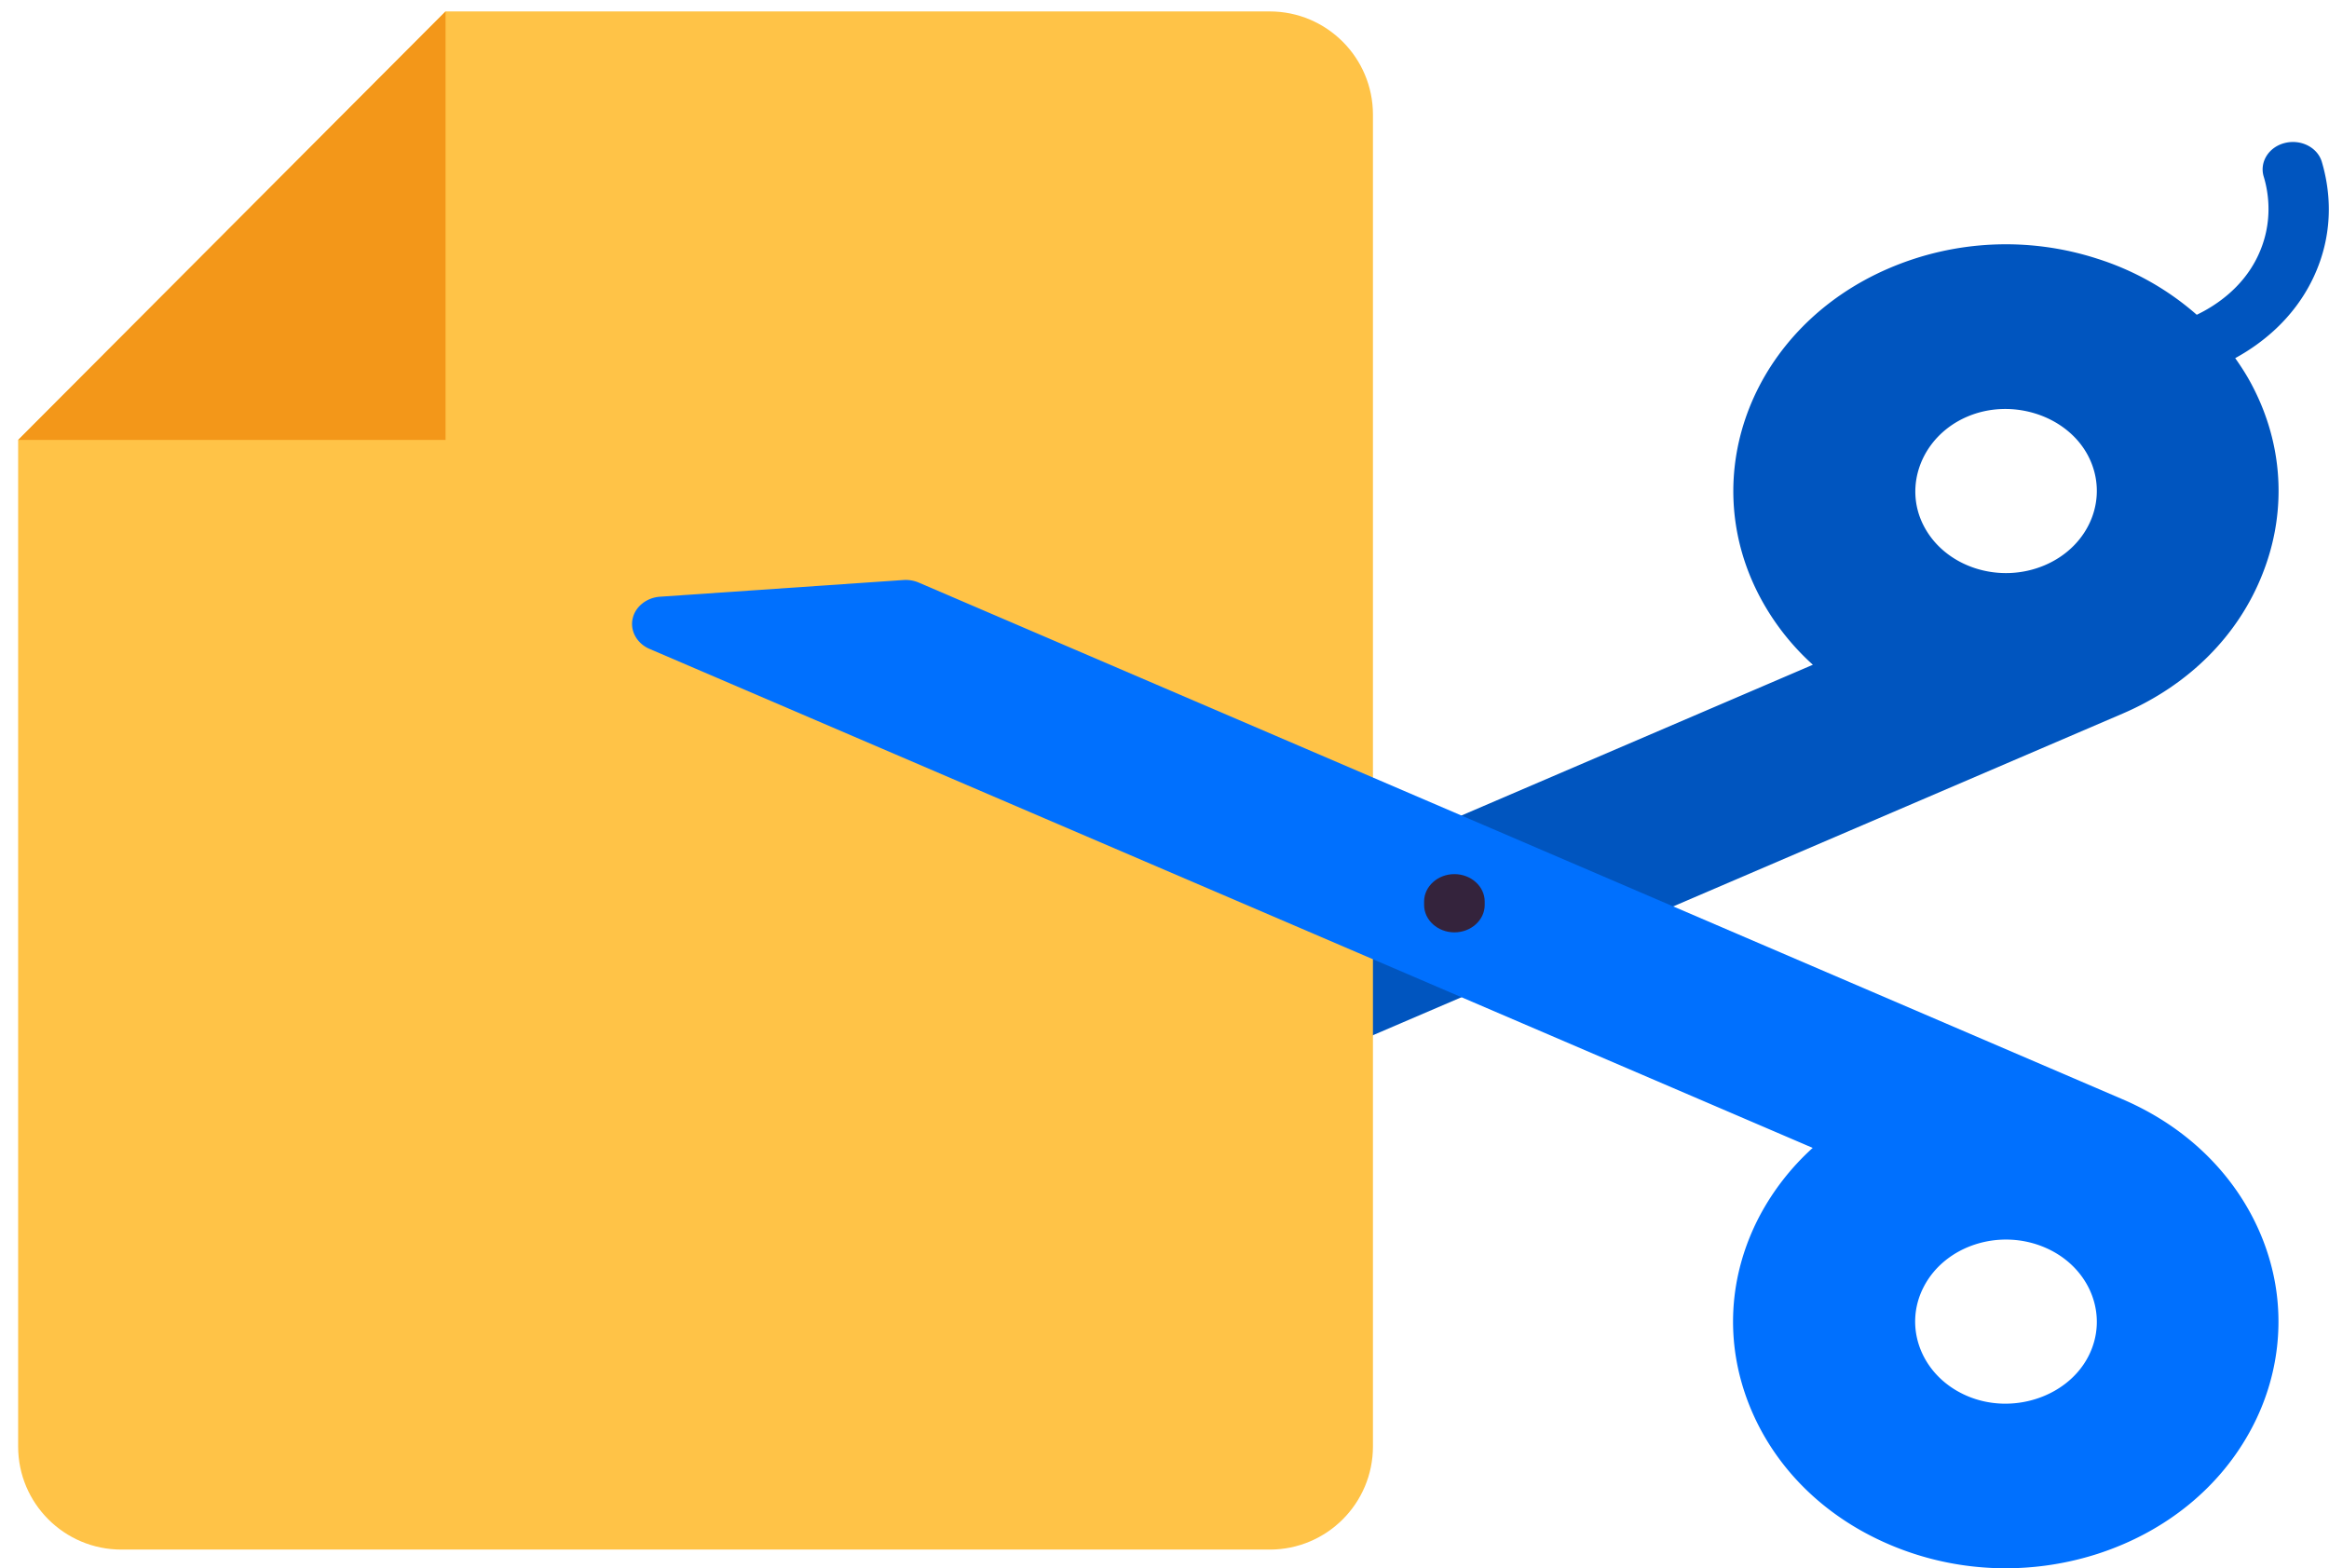
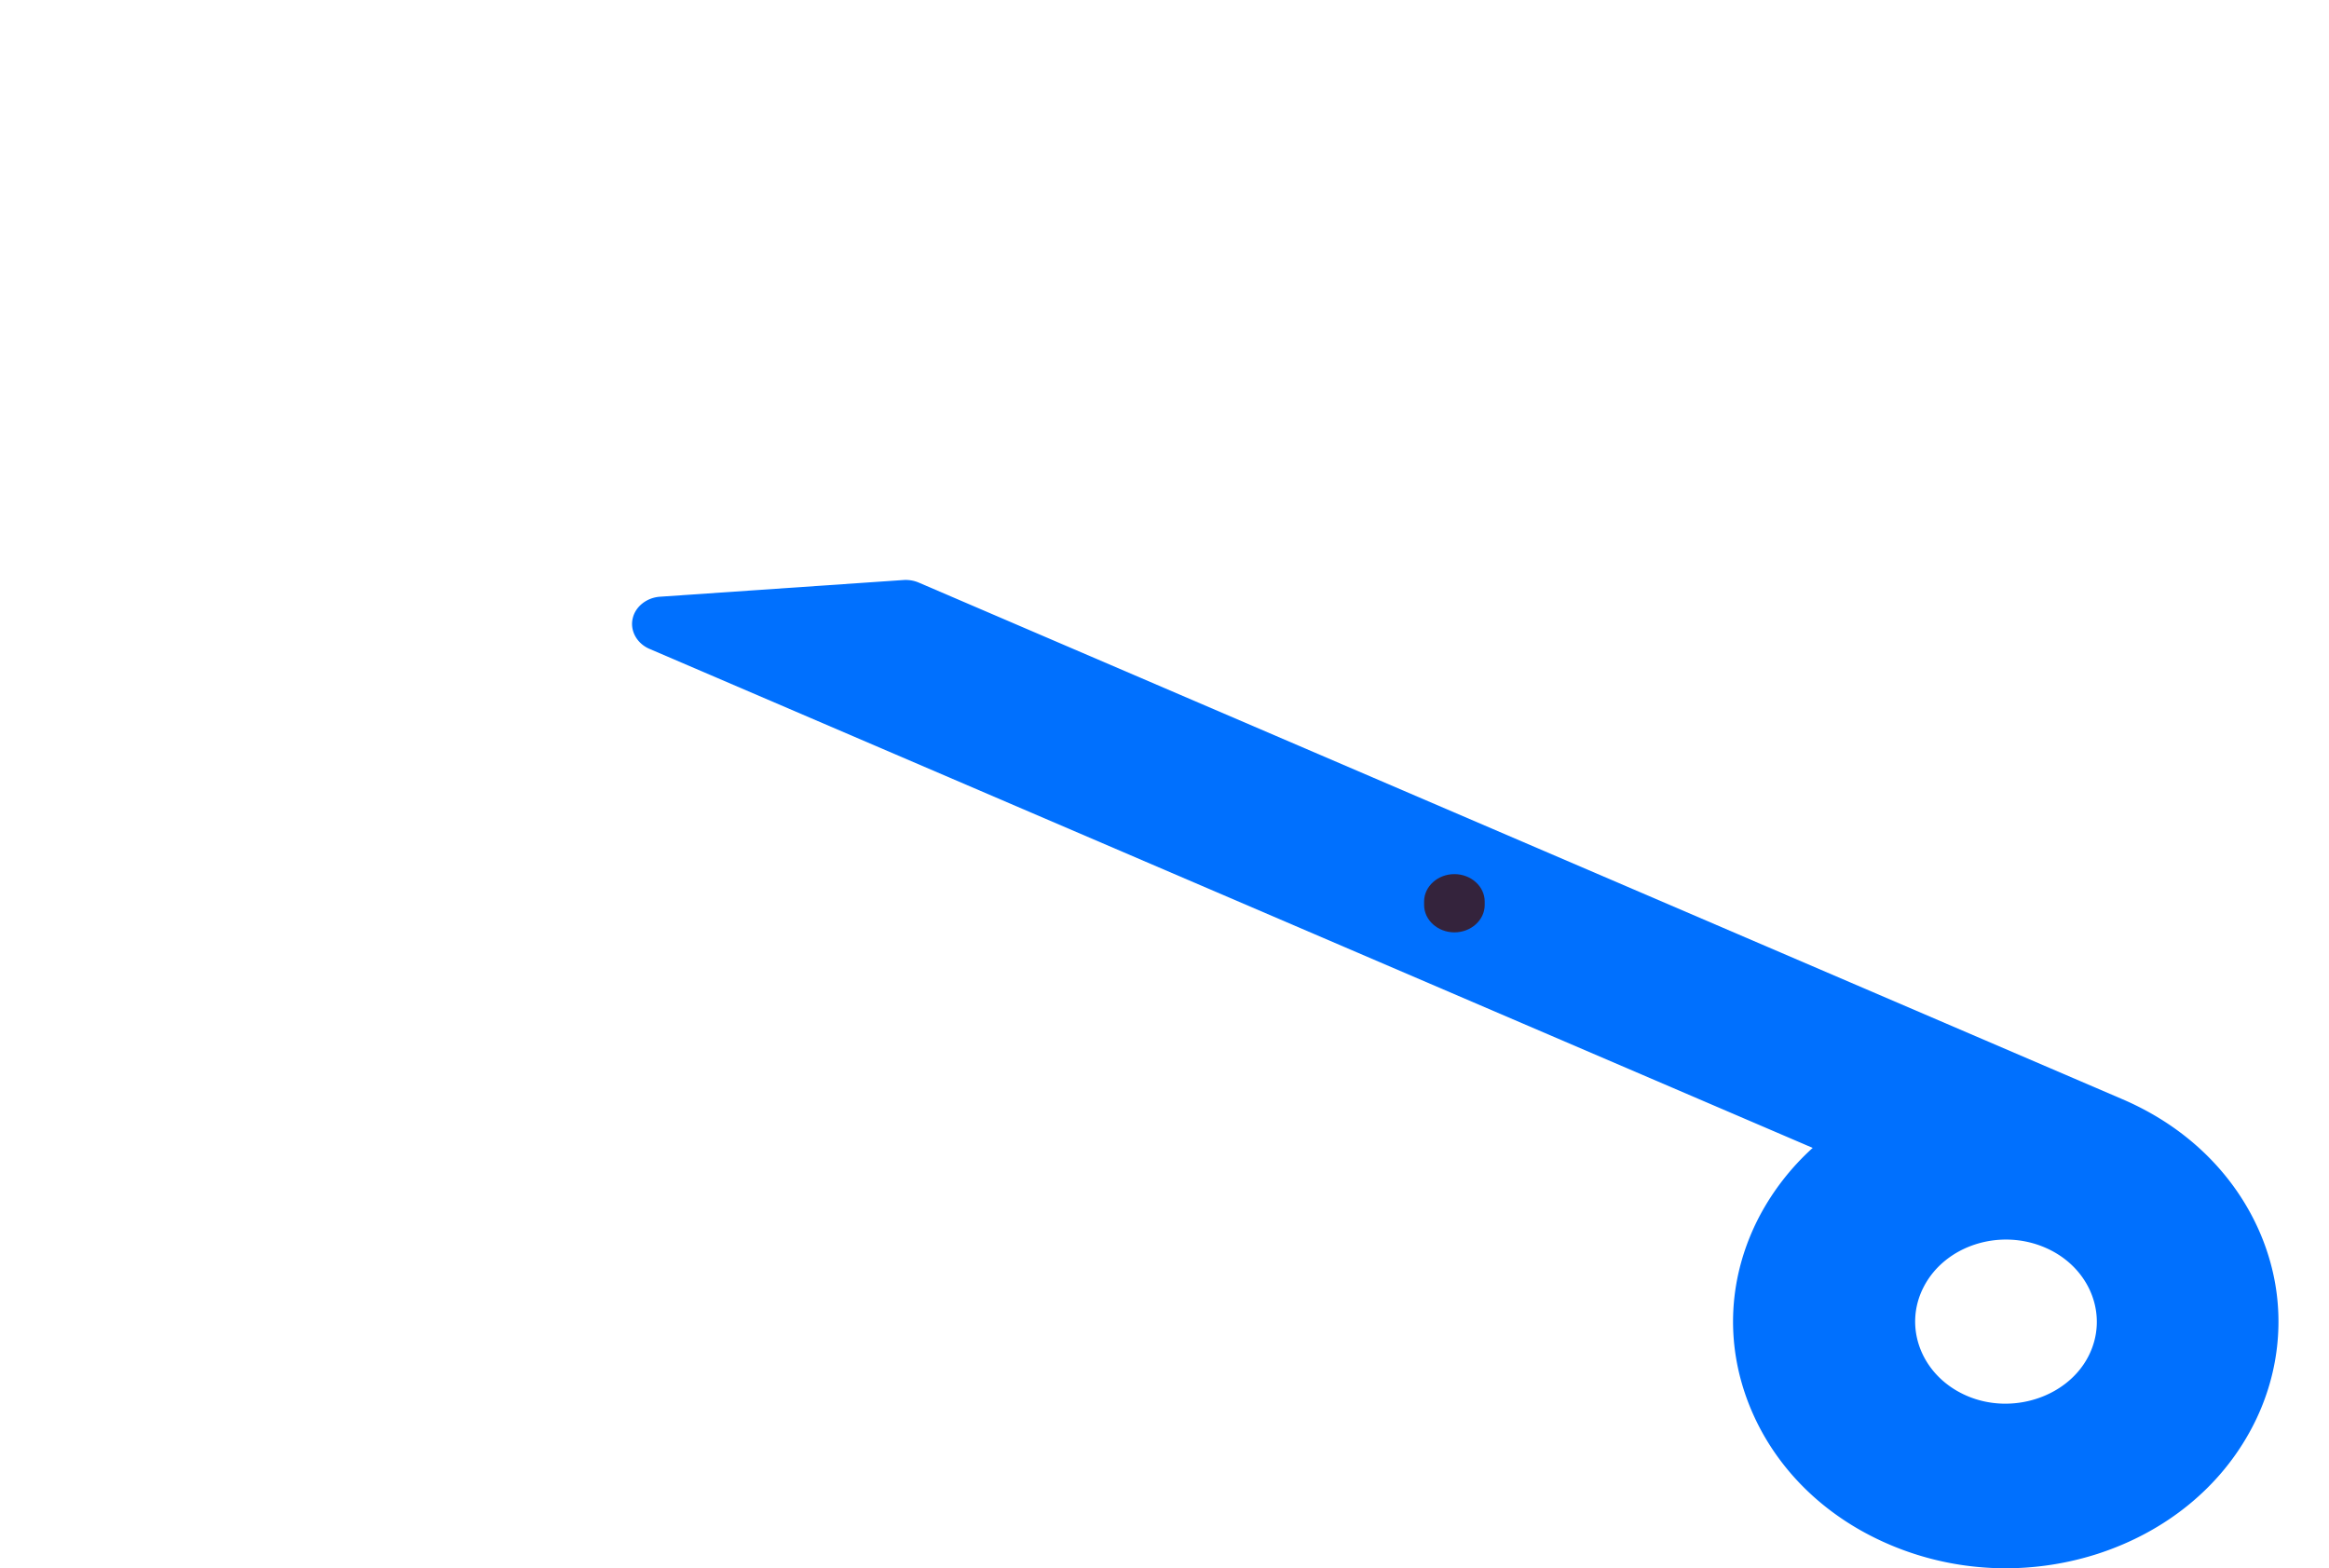
<svg xmlns="http://www.w3.org/2000/svg" version="1.1" id="Layer_1" x="0" y="0" viewBox="0 0 128.38 86.44" style="enable-background:new 0 0 128.38 86.44" xml:space="preserve">
  <style>.st0{fill:#ecf6ff}.st1{opacity:.7}.st2{fill:#d2e9ff}.st3{fill:#c2deff}.st4{opacity:.59;fill:#bcdeff}.st6{fill:#fff}.st7,.st8{opacity:.8;fill:#eff2f8;enable-background:new}.st8{opacity:.5;fill:#fff}.st9{fill:#00365e}.st10{fill:#bcdeff}.st11{fill:none;stroke:#0067e8;stroke-linecap:round;stroke-linejoin:round;stroke-miterlimit:10}.st12{fill:#eff2f8;enable-background:new}.st13{fill:#0072f5}.st14{opacity:.3;fill:#add3ff}.st15{fill:#fac348}.st16{opacity:.8;fill:#d6e9ff}.st17{fill:none;stroke:#0067e8;stroke-width:.5;stroke-miterlimit:10}.st18{fill:#005fcc}.st18,.st19{clip-path:url(#SVGID_2_)}.st20{fill:#fefefe}.st21{fill:#001d3d}.st22,.st23,.st24,.st25,.st26{fill-rule:evenodd;clip-rule:evenodd;fill:#005fcc}.st23,.st24,.st25,.st26{fill:#2c2334}.st24,.st25,.st26{fill:#0072f5}.st25,.st26{fill:#d2e9ff}.st26{fill:#fff}.st27{fill:#efefef}.st27,.st28{fill-rule:evenodd;clip-rule:evenodd}.st30{fill:#2c2334}.st31{opacity:.5;fill:#d1f0ff}.st32{fill:#005fcc}.st33{fill:#003066}.st35{fill:#acb2c3}.st36{fill:#ff5753}.st39{fill:#e2a091}.st40{fill:#d3897d}.st41,.st42{fill:none;stroke:#fff;stroke-miterlimit:10}.st42{stroke-width:3}.st43{fill:#d64141}.st44{fill:#0067e8}.st45{fill:none;stroke:#34233c;stroke-miterlimit:10}.st46{fill:#ffd600}.st47{fill:#dd3c3c}.st48{fill:#3392ff}.st49{fill:#99c9ff}.st50{fill:#add3ff}.st51{fill:#d6e9ff}.st52{fill:#0056b8}.st53{fill:#00172b}.st54{fill:#002a4f}.st55{fill:#ffeded}.st56{fill:#ffdbd9}.st57{fill:#ffa4a0}.st58{fill:#fff3bc}.st59{fill:#fffbe9}.st60{fill:#ebf4ff}.st61{fill:#ffeb8c}.st62{fill:#22262f}.st63{fill:#3c4253}.st64{fill:#565f76}.st65{fill:#67718e}.st66{fill:#8891ab}.st67{fill:#959cb2}.st68{fill:#f3f4f6}.st69{fill:#c4c8d4}.st70{fill:#dcdee5}.st71{fill:#873d3c}.st72{fill:#964b45}.st73{fill:#a0544a}.st74{fill:#b26966}.st75{fill:#c47972}.st76{fill:#e8a89e}.st77{fill:#f2d0cc}.st78{fill:#edb4ab}.st79{fill:none;stroke:#000;stroke-width:.5;stroke-miterlimit:10}.st80{fill:#e9a01e}.st81{fill:#efefef}.st82{fill:#57b8e8}.st83,.st84{fill:none;stroke:#2c2334;stroke-width:16;stroke-miterlimit:10}.st84{fill:#2c2334;stroke-width:3}.st85{fill:#c1736b}.st86{fill:#005fcc}.st86,.st87{clip-path:url(#SVGID_4_)}.st88{opacity:.1;fill:#ff5753}.st89{opacity:.6;fill:#b5d3f7}.st90{opacity:.2;fill:#b5bff4}.st91{fill:#4c99e5}.st92{opacity:.6;fill:#fff}.st93{opacity:.2;fill:#ff5753}.st94{opacity:.6;fill:#b5bff4}.st95,.st96,.st97{fill:#3f7fc8}.st96,.st97{opacity:.2}.st97{opacity:.1}.st98{fill:#5a91e1}.st100,.st99{opacity:.2;fill:#fff}.st100{fill:#f39719}.st101,.st102,.st103,.st104{opacity:.4;enable-background:new}.st102,.st103,.st104{opacity:.3}.st103,.st104{opacity:.5}.st104{opacity:.8}.st105{fill:none}.st106{opacity:.3}.st107{fill:#f9b900}.st108{fill:#e1eef9}.st109{fill:#d1e4ff}.st110{fill:#0e222e}.st111{fill:#005fcc}.st111,.st112{clip-path:url(#SVGID_6_)}.st113{fill:#005fcc}.st113,.st114{clip-path:url(#SVGID_8_)}.st115{fill:none;stroke:#000;stroke-width:2;stroke-miterlimit:10}.st116{fill:#a0544a}.st116,.st117{clip-path:url(#SVGID_10_)}.st118{fill:#af675b}.st119,.st120,.st121,.st122{clip-path:url(#SVGID_10_);fill:#af675b}.st120,.st121,.st122{fill:#0072f5}.st121,.st122{fill:#fff}.st122{fill:#e7e7f7}.st123{fill:#42144a}.st124{opacity:.5;clip-path:url(#SVGID_10_);fill:#d1f0ff}.st125{fill:#fdc300}.st126{clip-path:url(#SVGID_10_);fill:#f39719}.st127{opacity:.8}.st128{fill:none;stroke:#bcdeff;stroke-width:9;stroke-miterlimit:10}.st129{fill:#d9e9fd}.st130{fill:#c7defc}.st131{fill:none;stroke:#000;stroke-width:.75;stroke-miterlimit:10}.st132{fill:#020202}.st133{fill:#e84639}.st134{fill:#fff;enable-background:new}.st135{clip-path:url(#SVGID_12_)}.st136{clip-path:url(#SVGID_14_);enable-background:new}.st137{clip-path:url(#SVGID_16_)}.st138{clip-path:url(#SVGID_18_);fill:#285ea9}.st139{clip-path:url(#SVGID_20_)}.st140{clip-path:url(#SVGID_22_)}.st141{clip-path:url(#SVGID_24_)}.st142{clip-path:url(#SVGID_26_)}.st143{clip-path:url(#SVGID_28_)}.st144{clip-path:url(#SVGID_30_)}.st145{clip-path:url(#SVGID_32_)}.st146{clip-path:url(#SVGID_34_)}.st147{fill:#a0544a}.st147,.st148,.st149,.st150,.st151{clip-path:url(#SVGID_36_)}.st149,.st150,.st151{fill:#af675b}.st150,.st151{fill:#0072f5}.st151{fill:#fff}.st152{fill:#e7e7f7}.st152,.st153,.st154{clip-path:url(#SVGID_36_)}.st153{opacity:.5;fill:#d1f0ff}.st154{fill:#f39719}.st155{fill:#e7f3ff}.st156{fill:#e28617}.st157{fill:none;stroke:#34233c;stroke-width:3;stroke-miterlimit:10}.st158{fill:#dd9790}.st159{fill:#d9e9f8}.st160{fill:#ed880f}.st161{fill:#ee9219}.st162{fill:#efb6ac}.st163{fill:#fafafa}.st164{fill:#101f2d}.st165{fill:#bce8ff}.st166{fill:#005dd2}.st167{fill:#006ffd}.st168{fill:#9ed8f2}.st169{fill:#0070f8}.st170{fill:#ecf6ff}.st170,.st171{clip-path:url(#SVGID_38_)}.st172{fill:#005fcc}.st172,.st173{clip-path:url(#SVGID_40_)}.st174,.st175,.st176{clip-path:url(#SVGID_38_);fill:#0072f5}.st175,.st176{fill:#d3897d}.st176{fill:#c1736b}.st177,.st178,.st179,.st180{clip-path:url(#SVGID_38_);fill:#ff5753}.st178,.st179,.st180{fill:#fff}.st179,.st180{fill:#ebf4ff}.st180{fill:#dd3c3c}.st181,.st182{fill:#fff;stroke:#fff;stroke-miterlimit:10}.st182{fill:none;stroke:#00f9a0}.st183{fill:#e19d8f}.st184{fill:#0172f3}.st185{fill:#d1877d}.st186{fill:#0b1f2e}.st187{fill:#015fca}.st188{fill:#ec9019}.st189{fill:#005fcc}.st189,.st190{clip-path:url(#SVGID_42_)}.st191{fill:#d6cabd}.st192{fill:#c4baad}.st193{fill:#f2f2f2}.st194{fill:#d9ccc0}.st195{opacity:.4}.st196{opacity:.8;fill:#fff;enable-background:new}.st197{clip-path:url(#SVGID_44_);fill:#f39719}.st198{fill:none;stroke:#fff;stroke-width:3;stroke-linecap:round;stroke-linejoin:round;stroke-miterlimit:10}.st199{fill:#dbdbdb}.st200{fill:#fcbe2c}.st201{fill:#ebebf0}.st202{fill:#fff;fill-opacity:.48}.st203{opacity:.46;fill:#f39719}.st204{opacity:.6;fill:#add3ff;enable-background:new}.st205{fill:#005fcc}.st205,.st206{clip-path:url(#SVGID_46_)}.st207{opacity:.6;fill:#add3ff}.st208{clip-path:url(#SVGID_48_)}.st209{fill:#d6e9ff}.st209,.st210{clip-path:url(#SVGID_50_)}.st211{fill:#e6e6e6}.st212,.st213{clip-path:url(#SVGID_50_);fill:#e6e6e6}.st213{fill:#fff}.st214{clip-path:url(#SVGID_52_)}.st215{fill:#abd0ef}.st216{fill:#193663}.st217{fill:#0367e8}.st218{clip-path:url(#SVGID_58_)}.st219{clip-path:url(#SVGID_62_)}.st220{fill:#d2d0fc}.st221{fill:none;stroke:#0072f5;stroke-width:5;stroke-linecap:round;stroke-linejoin:round;stroke-miterlimit:10}.st222{opacity:.6}.st223{fill:#e7e9ee}.st224{fill:none;stroke:#bcdeff}.st225{opacity:.9;enable-background:new}.st226{fill:#005fcc}.st226,.st227{clip-path:url(#SVGID_66_)}.st228{fill:#17131c}.st229{fill:none;stroke:#0072f5;stroke-width:2;stroke-miterlimit:10}.st230{fill:#404041}.st231{fill:#a6a8ab}.st232{fill:#e1f9ff}.st233,.st234,.st235{fill:none;stroke-miterlimit:10}.st233{stroke:#ff5753;stroke-width:2}.st234,.st235{stroke:#add3ff}.st235{stroke:#0072f5;stroke-width:3;stroke-linecap:round;stroke-linejoin:round}.st236{fill:#005fcc}.st236,.st237{clip-path:url(#SVGID_68_)}.st238{fill:none;stroke:#ff5753;stroke-width:30;stroke-linecap:round;stroke-miterlimit:10}.st239,.st240{clip-path:url(#SVGID_70_);fill:#d2e9ff}.st240{fill:#fff}.st241,.st242{clip-path:url(#SVGID_72_);fill:#d2e9ff}.st242{fill:#fff}.st243,.st244{clip-path:url(#SVGID_74_);fill:#d2e9ff}.st244{fill:#fff}.st245{fill:#005fcc}.st245,.st246{clip-path:url(#SVGID_76_)}.st247{stroke:#a6a8ab}.st247,.st248,.st249{fill:none;stroke-width:.75;stroke-miterlimit:10}.st248{stroke:#a6a8ab;stroke-dasharray:1.998,1.998}.st249{stroke-dasharray:1.997,1.997}.st249,.st250{stroke:#a6a8ab}.st250,.st251,.st252{fill:none;stroke-miterlimit:10}.st251{stroke:#a6a8ab;stroke-dasharray:1.998,1.998}.st252{stroke:#ffa4a0;stroke-width:2}.st253,.st254{clip-path:url(#SVGID_78_);fill:#d2e9ff}.st254{fill:#fff}.st255,.st256{clip-path:url(#SVGID_80_);fill:#d2e9ff}.st256{fill:#fff}.st257,.st258{clip-path:url(#SVGID_82_);fill:#d2e9ff}.st258{fill:#fff}.st259,.st260{clip-path:url(#SVGID_84_);fill:#d2e9ff}.st260{fill:#fff}.st261,.st262{clip-path:url(#SVGID_86_);fill:#d2e9ff}.st262{fill:#fff}.st263,.st264{stroke:#fff;stroke-width:2;stroke-miterlimit:10}.st263{fill:none;stroke-linecap:round;stroke-linejoin:round}.st264{fill:#fff}.st265,.st266{fill:none;stroke:#000;stroke-miterlimit:10}.st266{stroke:#d6e9ff;stroke-width:100}.st267,.st268,.st269,.st270,.st271,.st272{fill:none;stroke:#fff;stroke-width:10;stroke-miterlimit:10}.st268,.st269,.st270,.st271,.st272{stroke-dasharray:39.805,39.805}.st269,.st270,.st271,.st272{stroke-dasharray:40.079,40.079}.st270,.st271,.st272{stroke-dasharray:38.785,38.785}.st271,.st272{stroke-dasharray:41.03,41.03}.st272{stroke-dasharray:40,40}.st273{clip-path:url(#SVGID_88_)}.st274{opacity:.7;fill:#d6e9ff}.st275{fill:#e54242}.st276{fill:none;stroke:#34233c;stroke-width:2;stroke-linecap:round;stroke-linejoin:round;stroke-miterlimit:10}.st277{fill:#ecf4fb}.st278{fill:none;stroke:#002655;stroke-linecap:round;stroke-linejoin:round;stroke-miterlimit:10}.st279{fill:#002655}.st280{fill:#e8b200}.st281{fill-rule:evenodd;clip-rule:evenodd;fill:#ff5753}.st282{fill:none;stroke:#34233c;stroke-width:6;stroke-miterlimit:10}.st283{fill:#005fcc}.st283,.st284{clip-path:url(#SVGID_90_)}.st285,.st286{clip-path:url(#SVGID_92_);fill:#d2e9ff}.st286{fill:#fff}.st287,.st288{clip-path:url(#SVGID_94_);fill:#d2e9ff}.st288{fill:#fff}.st289,.st290{clip-path:url(#SVGID_96_);fill:#d2e9ff}.st290{fill:#fff}.st291,.st292{clip-path:url(#SVGID_98_);fill:#d2e9ff}.st292{fill:#fff}.st293,.st294{clip-path:url(#SVGID_100_);fill:#d2e9ff}.st294{fill:#fff}.st295{fill:#dd4545}.st296{fill:#0067e8;stroke:#0067e8;stroke-width:2;stroke-miterlimit:10}.st297{fill:#483556}.st298{clip-path:url(#SVGID_102_)}.st299{fill-rule:evenodd;clip-rule:evenodd;fill:#d64141}.st300{fill:#f3a33a}.st301,.st302,.st303,.st304,.st305,.st306{fill-rule:evenodd;clip-rule:evenodd;fill:#0070fe}.st302,.st303,.st304,.st305,.st306{fill:#34233c}.st303,.st304,.st305,.st306{fill:#ffc347}.st304,.st305,.st306{fill:#e2a091}.st305,.st306{fill:#f39719}.st306{fill:#0055bf}.st307,.st308{fill:none;stroke:#0072f5;stroke-width:10;stroke-miterlimit:10}.st308{stroke-width:12}</style>
-   <path d="M125.95 7.88c-.89.22-1.41 1.05-1.17 1.85.26.85.56 2.56-.34 4.42-.85 1.76-2.37 2.73-3.35 3.2a15.303 15.303 0 0 0-5.48-3.09 16.363 16.363 0 0 0-11.49.53C96.64 18 93.44 26.12 97 32.88a13.6 13.6 0 0 0 2.93 3.76L35.79 64.15c-.7.3-1.08 1.01-.91 1.69.16.64.78 1.13 1.5 1.18l13.42.92c.29.02.58-.03.84-.14l66.37-28.47c3.63-1.56 6.37-4.29 7.71-7.71.59-1.49.88-3.03.88-4.57 0-1.99-.49-3.97-1.46-5.81-.27-.52-.59-1.02-.93-1.5 1.41-.77 3.19-2.13 4.27-4.36.67-1.38.89-2.71.89-3.84 0-1.08-.2-1.99-.38-2.6-.23-.81-1.15-1.28-2.04-1.06zM115.1 25.12c1.18 2.26.12 4.96-2.38 6.03-2.5 1.07-5.49.11-6.67-2.15-1.17-2.23-.09-4.97 2.38-6.03 2.46-1.06 5.5-.08 6.67 2.15z" style="fill:#0055bf" />
-   <path d="M69.99 85.41H6.69C3.55 85.41 1 82.87 1 79.73V24.25L24.56.63h45.43c3.14 0 5.69 2.55 5.69 5.69v73.4c0 3.15-2.55 5.69-5.69 5.69z" style="fill:#ffc347" />
-   <path style="fill:#f39719" d="M24.56 9.75v14.5H1L24.56.63z" />
  <path d="m49.8 31.97-13.42.92c-.73.05-1.35.54-1.5 1.18-.17.68.22 1.39.91 1.69l64.13 27.51a13.79 13.79 0 0 0-2.93 3.76c-1.72 3.28-1.93 6.96-.58 10.38 1.35 3.42 4.09 6.16 7.71 7.71 3.63 1.56 7.71 1.74 11.49.53 3.78-1.22 6.81-3.69 8.53-6.97 1.48-2.81 1.85-6.04 1.02-9.06-.69-2.53-2.18-4.86-4.29-6.65-1.14-.97-2.45-1.77-3.87-2.38L50.64 32.11a1.84 1.84 0 0 0-.84-.14zm62.92 36.79c2.5 1.07 3.56 3.78 2.38 6.03-1.17 2.23-4.2 3.21-6.67 2.15-2.5-1.07-3.56-3.78-2.38-6.03 1.18-2.26 4.17-3.22 6.67-2.15z" style="fill:#0070fe" />
  <path d="M81.84 49.69v.19c0 .83-.75 1.51-1.67 1.51s-1.67-.68-1.67-1.51v-.19c0-.83.75-1.51 1.67-1.51s1.67.68 1.67 1.51z" style="fill:#34233c" />
</svg>